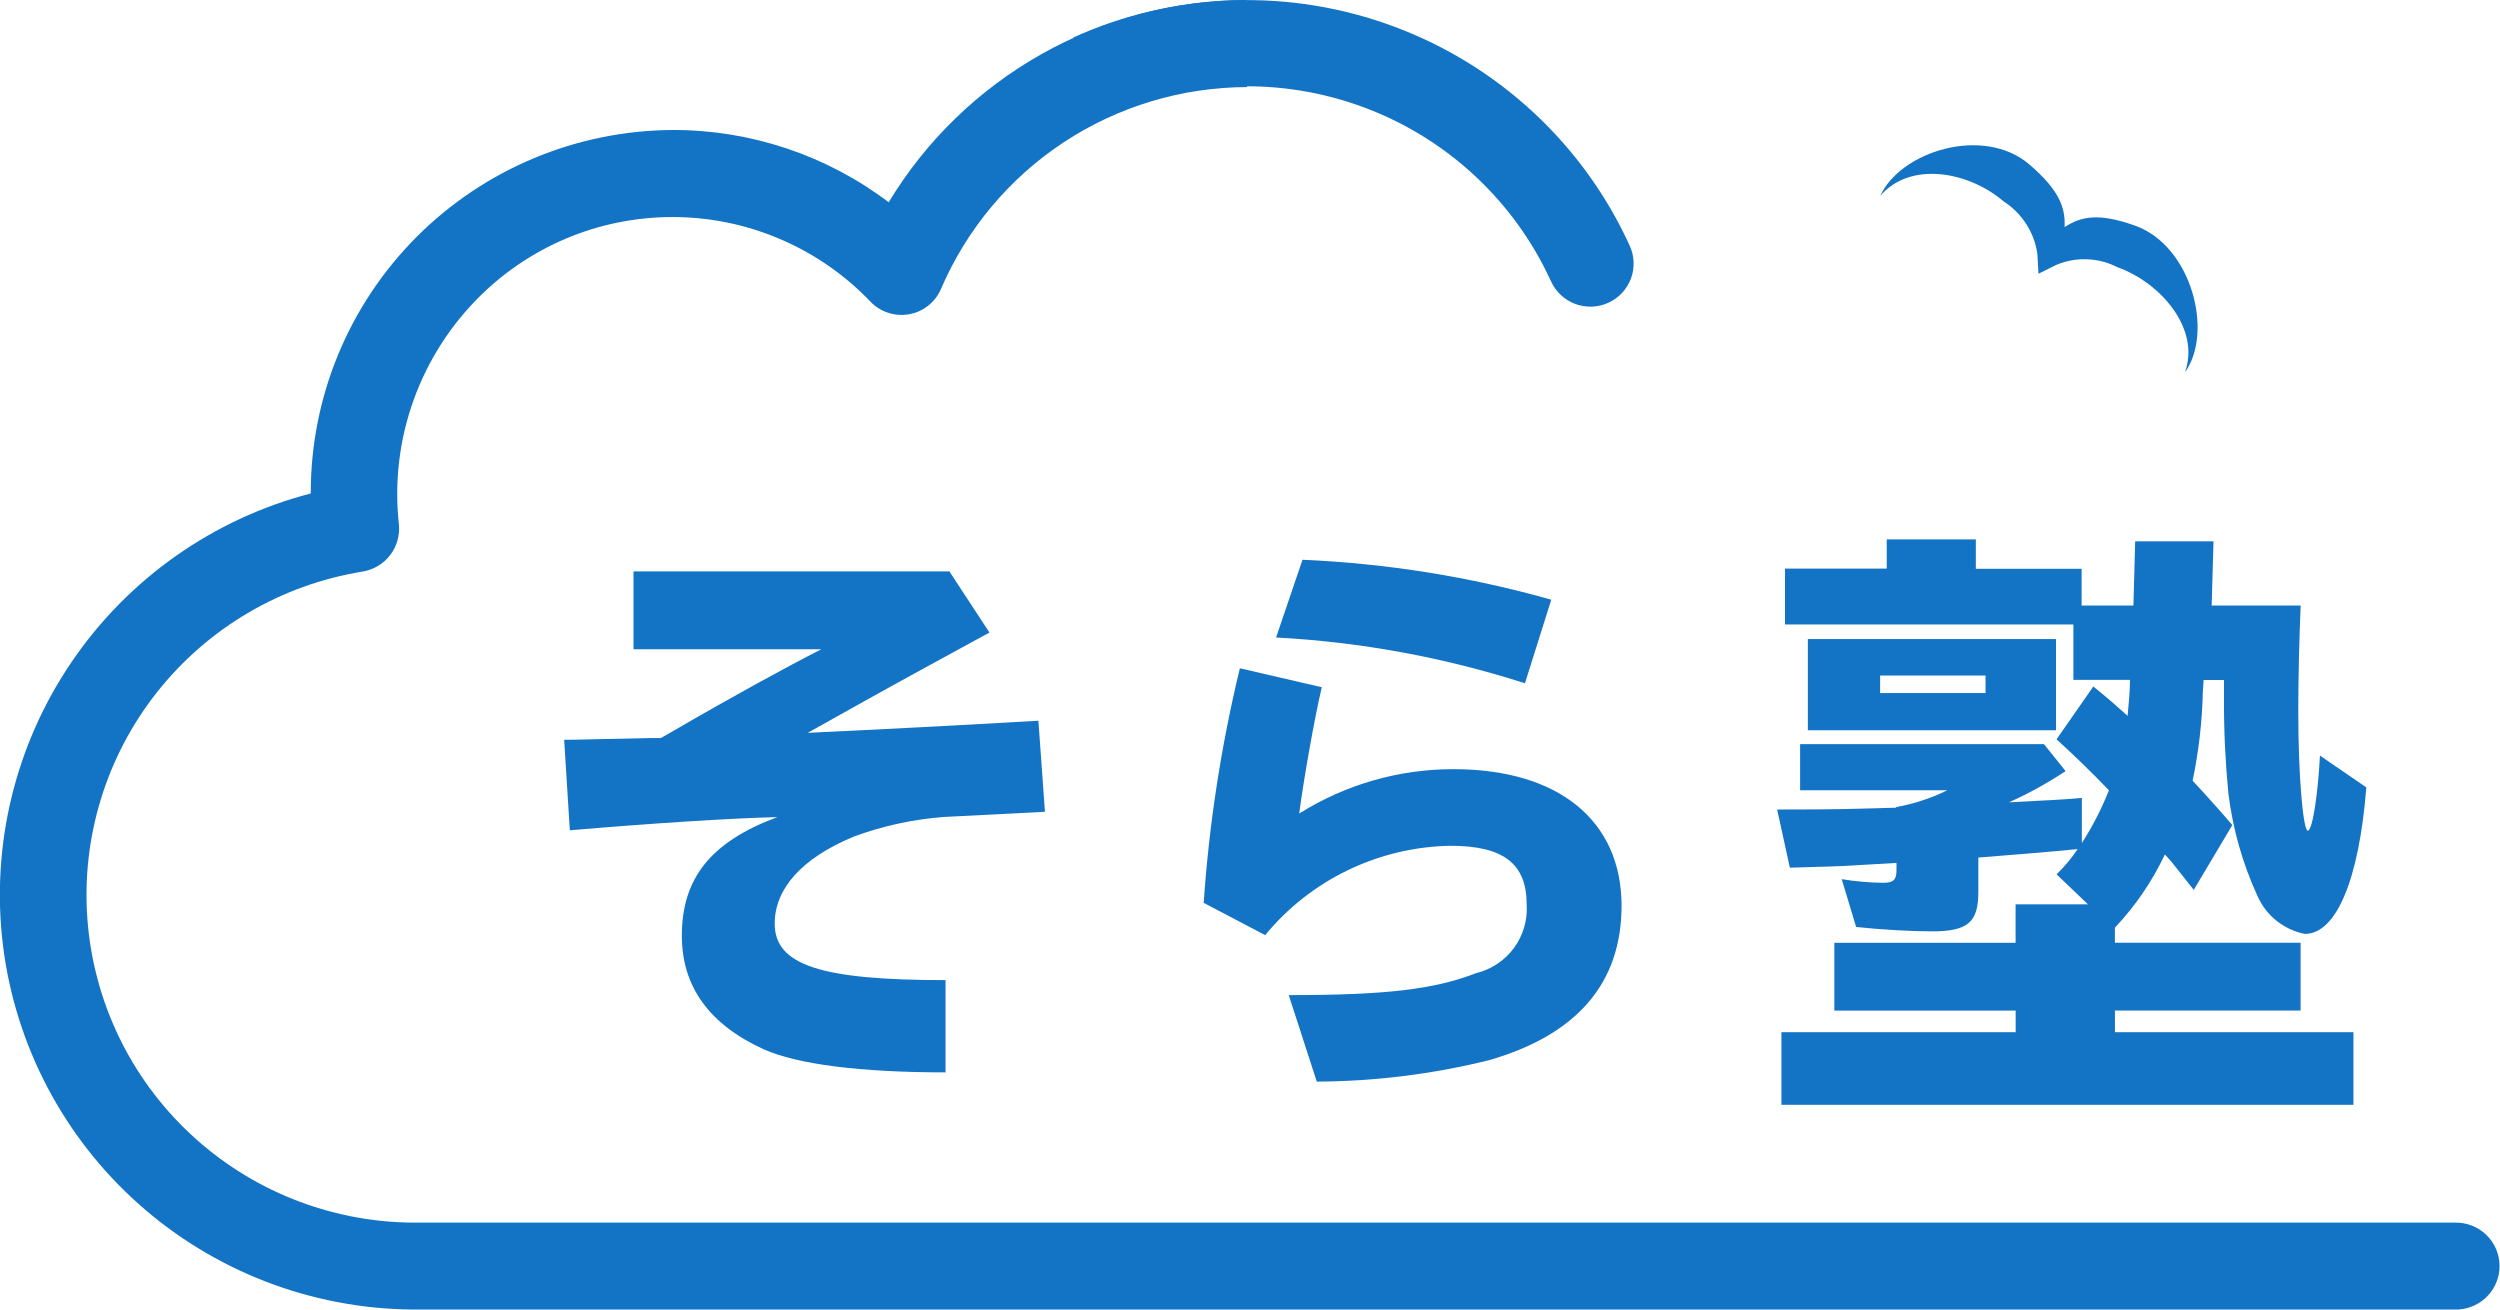
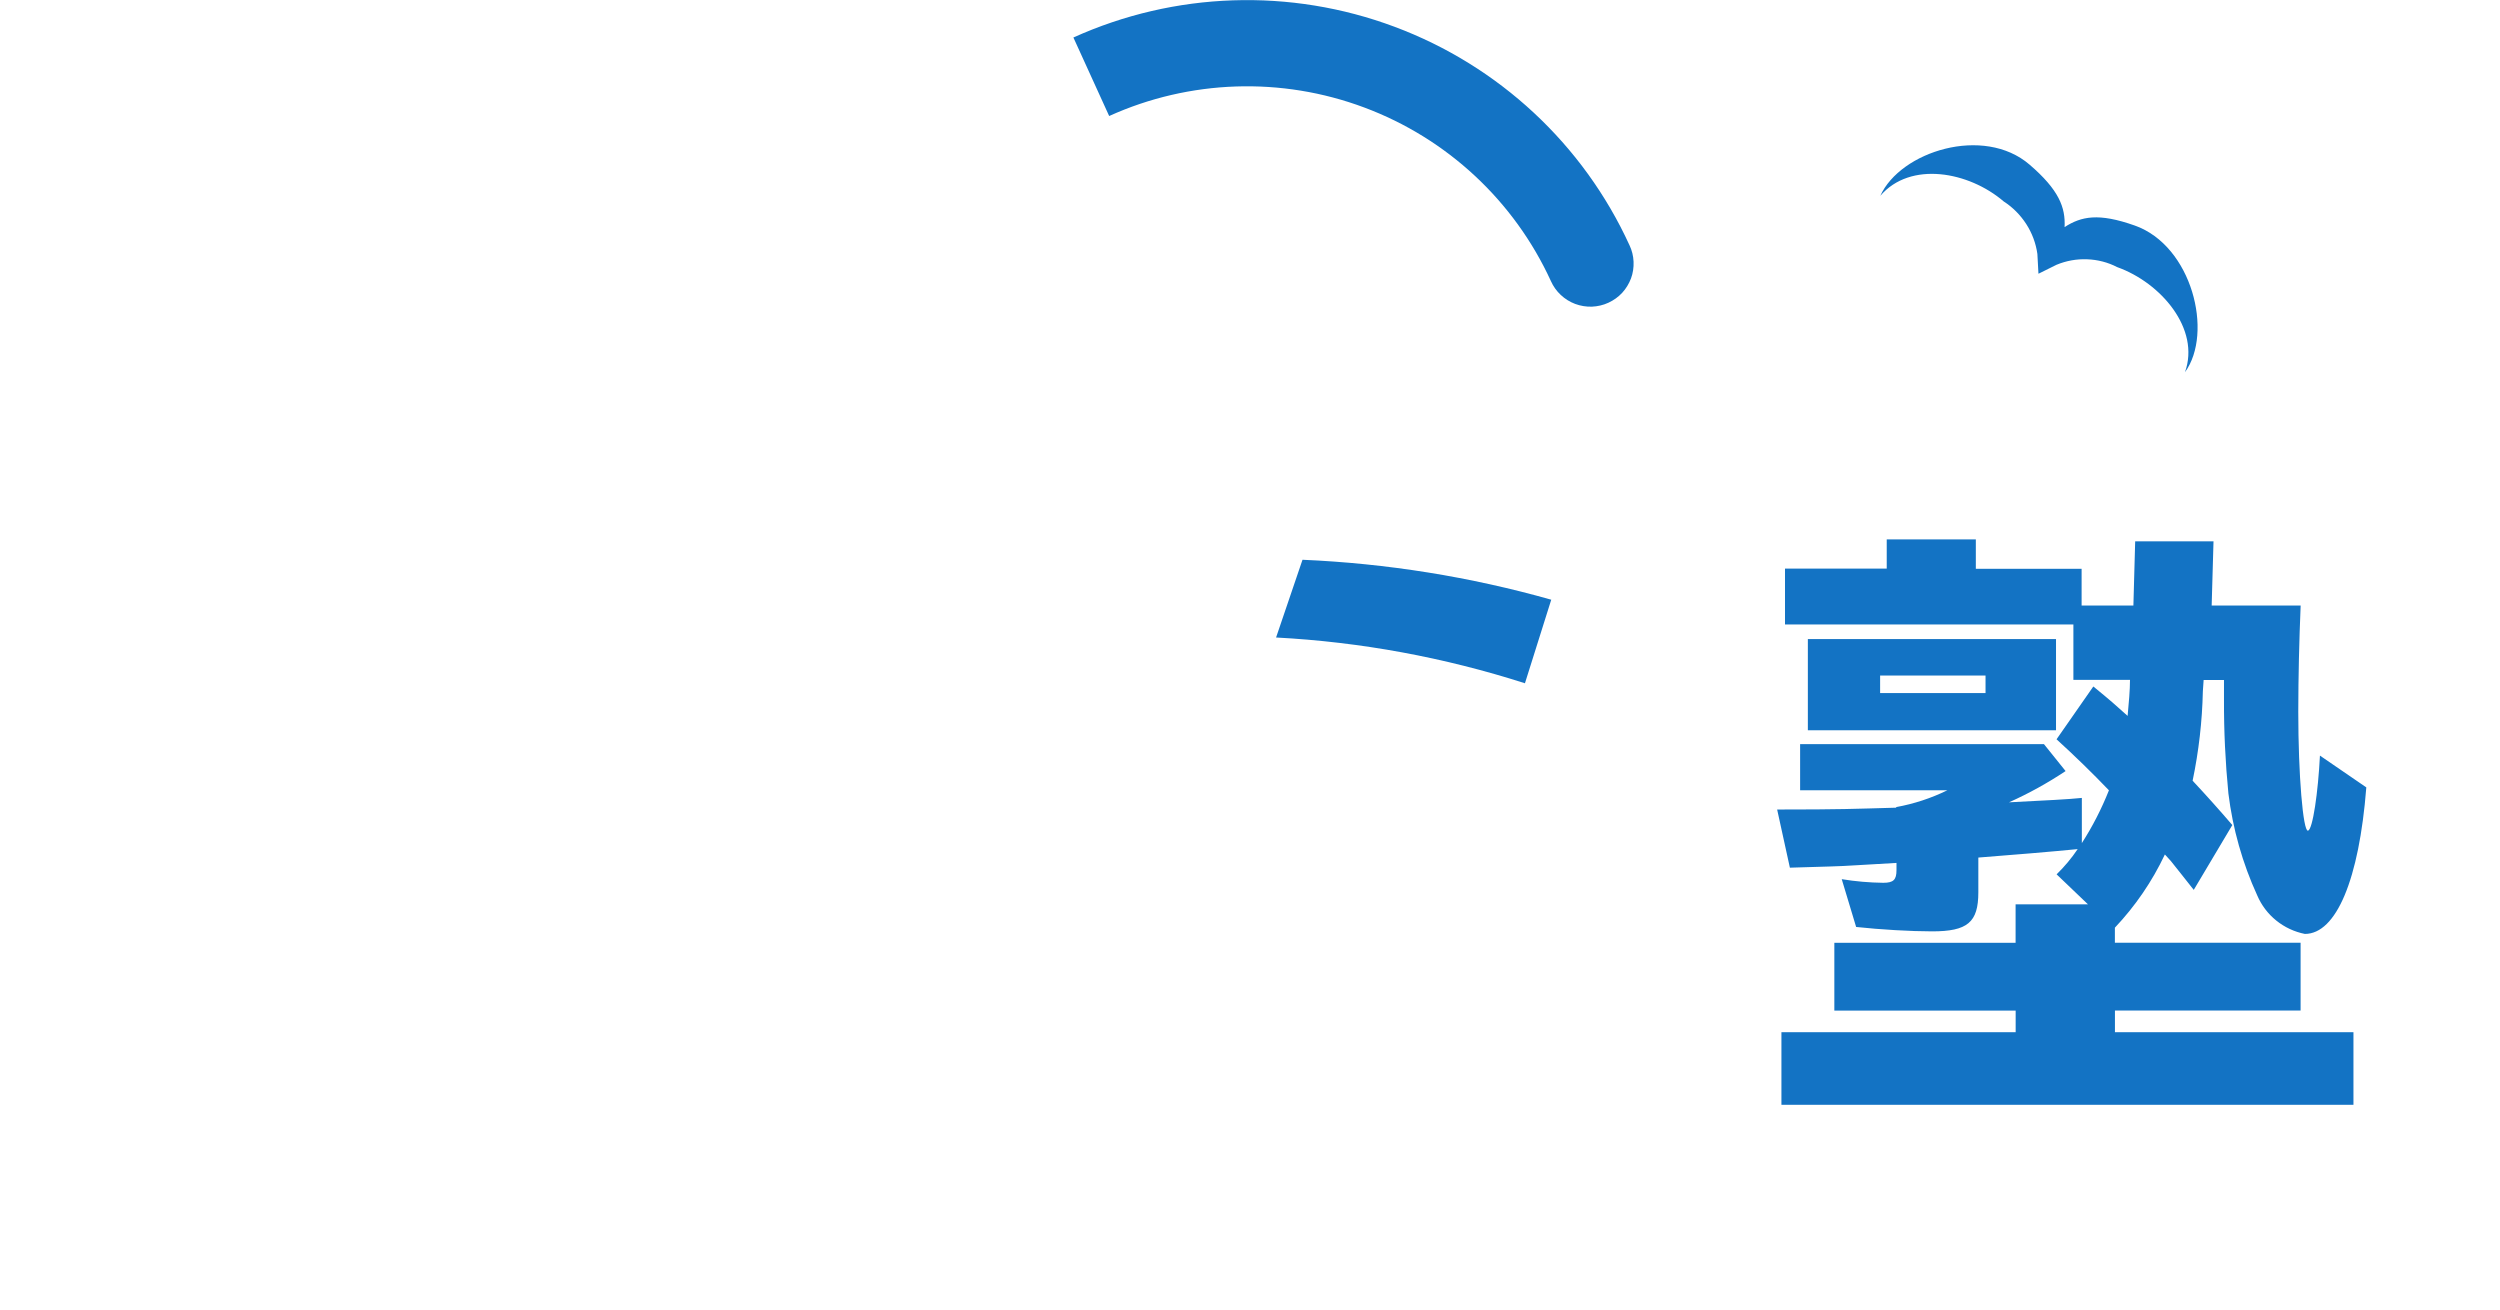
<svg xmlns="http://www.w3.org/2000/svg" width="42" height="22" viewBox="0 0 42 22" fill="none">
  <path d="M34.252 4.596L34.548 4.449C34.711 4.381 34.887 4.349 35.063 4.356C35.24 4.362 35.413 4.407 35.57 4.488C36.302 4.749 36.969 5.526 36.707 6.254C37.19 5.59 36.825 4.128 35.864 3.789C35.251 3.572 34.965 3.636 34.685 3.815C34.702 3.484 34.59 3.19 34.097 2.766C33.325 2.101 31.926 2.544 31.589 3.29C32.094 2.7 33.075 2.881 33.662 3.384C33.814 3.482 33.943 3.612 34.041 3.764C34.139 3.916 34.203 4.087 34.228 4.266C34.233 4.339 34.246 4.598 34.246 4.598" fill="#1373C4" />
-   <path d="M20.949 1.463C19.854 1.466 18.783 1.788 17.87 2.391C16.956 2.993 16.24 3.85 15.809 4.853C15.763 4.963 15.689 5.059 15.596 5.133C15.503 5.208 15.393 5.258 15.275 5.279C15.158 5.3 15.037 5.292 14.924 5.256C14.81 5.219 14.707 5.155 14.625 5.069C14.206 4.63 13.703 4.278 13.146 4.034C12.59 3.789 11.99 3.658 11.382 3.647C10.774 3.636 10.169 3.745 9.604 3.969C9.039 4.193 8.524 4.526 8.089 4.95C7.58 5.445 7.19 6.05 6.95 6.717C6.709 7.385 6.624 8.098 6.701 8.803C6.721 8.989 6.669 9.176 6.555 9.325C6.441 9.474 6.274 9.573 6.089 9.603C4.724 9.824 3.493 10.547 2.637 11.63C1.782 12.712 1.365 14.075 1.469 15.449C1.573 16.823 2.19 18.109 3.199 19.051C4.207 19.994 5.534 20.525 6.916 20.54H41.252C41.444 20.538 41.628 20.61 41.767 20.743C41.905 20.875 41.986 21.056 41.992 21.247C41.998 21.438 41.929 21.624 41.799 21.764C41.669 21.905 41.489 21.989 41.298 22H6.913C5.22 21.982 3.591 21.352 2.329 20.227C1.067 19.102 0.257 17.558 0.05 15.883C-0.156 14.208 0.254 12.514 1.205 11.118C2.156 9.721 3.583 8.716 5.221 8.29C5.217 6.678 5.855 5.13 6.993 3.986C8.132 2.842 9.679 2.194 11.296 2.184C12.608 2.18 13.885 2.607 14.93 3.398C15.555 2.363 16.438 1.507 17.492 0.912C18.546 0.316 19.737 0.002 20.949 0" fill="#1373C4" />
  <path d="M18.033 0.63C19.737 -0.14 21.677 -0.205 23.429 0.45C25.18 1.104 26.6 2.424 27.376 4.121C27.417 4.207 27.44 4.301 27.444 4.397C27.448 4.492 27.434 4.588 27.401 4.677C27.367 4.767 27.317 4.849 27.252 4.92C27.187 4.99 27.108 5.046 27.021 5.086C26.934 5.126 26.84 5.148 26.744 5.152C26.648 5.155 26.552 5.139 26.463 5.106C26.373 5.072 26.291 5.021 26.221 4.955C26.151 4.89 26.095 4.811 26.056 4.724C25.439 3.376 24.312 2.326 22.92 1.806C21.529 1.286 19.987 1.337 18.634 1.949" fill="#1373C4" />
  <path d="M37.008 11.614C36.997 12.119 36.939 12.622 36.836 13.116C37.064 13.36 37.286 13.608 37.503 13.861L36.855 14.95C36.684 14.729 36.613 14.648 36.471 14.466L36.37 14.355C36.157 14.807 35.873 15.222 35.53 15.585V15.838H38.65V16.977H35.531V17.341H39.538V18.561H29.928V17.341H33.863V16.978H30.817V15.839H33.862V15.193H35.078L34.551 14.689C34.683 14.56 34.802 14.418 34.905 14.265C34.491 14.306 33.772 14.366 33.236 14.407V14.992C33.236 15.496 33.054 15.647 32.458 15.647C32.104 15.647 31.588 15.617 31.183 15.573L30.941 14.77C31.172 14.808 31.405 14.828 31.639 14.831C31.811 14.831 31.861 14.78 31.861 14.618V14.497L31.173 14.537C30.87 14.557 30.698 14.557 30.07 14.577L29.856 13.6C30.949 13.6 31.131 13.589 31.856 13.569V13.559C32.154 13.505 32.443 13.41 32.715 13.277H30.242V12.501H34.338L34.702 12.954C34.4 13.155 34.082 13.331 33.751 13.479C34.358 13.448 34.763 13.428 34.975 13.405V14.164C35.155 13.884 35.307 13.587 35.43 13.277C35.147 12.982 34.853 12.696 34.55 12.42L35.168 11.533C35.451 11.764 35.531 11.835 35.744 12.027C35.764 11.814 35.784 11.593 35.784 11.422H34.833V10.491H29.988V9.553H31.697V9.062H33.194V9.556H34.971V10.173H35.841L35.871 9.094H37.187L37.156 10.173H38.651C38.626 10.768 38.612 11.363 38.611 11.958C38.611 13.027 38.692 13.965 38.773 13.955C38.854 13.944 38.945 13.299 38.975 12.694L39.754 13.228C39.633 14.778 39.248 15.69 38.722 15.69C38.546 15.655 38.381 15.578 38.241 15.465C38.102 15.353 37.992 15.208 37.922 15.044C37.673 14.501 37.51 13.922 37.437 13.33C37.386 12.807 37.361 12.282 37.363 11.757V11.424H37.021L37.008 11.614ZM34.541 12.269H30.372V10.736H34.541V12.269ZM31.586 11.644H33.357V11.349H31.586V11.644Z" fill="#1373C4" />
-   <path d="M15.95 9.6L16.623 10.627L16.374 10.762L15.506 11.236C14.777 11.633 14.214 11.953 13.569 12.312C14.861 12.251 16.153 12.183 17.445 12.108L17.555 13.638L15.857 13.725C15.34 13.764 14.83 13.875 14.344 14.055C13.476 14.413 13.015 14.926 13.015 15.517C13.015 16.215 13.79 16.466 15.885 16.466V18.016C14.454 18.016 13.393 17.88 12.83 17.628C11.916 17.212 11.455 16.573 11.455 15.721C11.455 14.752 11.944 14.142 13.061 13.727C12.258 13.747 10.913 13.834 9.573 13.949L9.478 12.428H9.606L10.051 12.418L10.503 12.409L10.955 12.399H11.103L11.306 12.283C12.321 11.692 13.244 11.189 13.798 10.908H10.643V9.6H15.95Z" fill="#1373C4" />
-   <path d="M20.222 15.168C20.313 13.839 20.517 12.521 20.83 11.227L22.206 11.546C22.085 12.049 21.892 13.154 21.827 13.667C22.603 13.18 23.501 12.921 24.419 12.922C26.181 12.922 27.242 13.784 27.242 15.217C27.242 16.515 26.495 17.387 25.009 17.813C24.064 18.046 23.095 18.167 22.122 18.171L21.651 16.718C23.294 16.718 24.095 16.621 24.798 16.349C25.053 16.287 25.278 16.138 25.434 15.927C25.589 15.716 25.665 15.457 25.648 15.196C25.648 14.509 25.259 14.209 24.364 14.209C23.768 14.22 23.181 14.36 22.644 14.619C22.107 14.878 21.633 15.25 21.255 15.71L20.222 15.168Z" fill="#1373C4" />
  <path d="M25.619 11.479C24.264 11.044 22.859 10.785 21.438 10.71L21.882 9.404C23.296 9.465 24.699 9.69 26.061 10.075L25.619 11.479Z" fill="#1373C4" />
</svg>